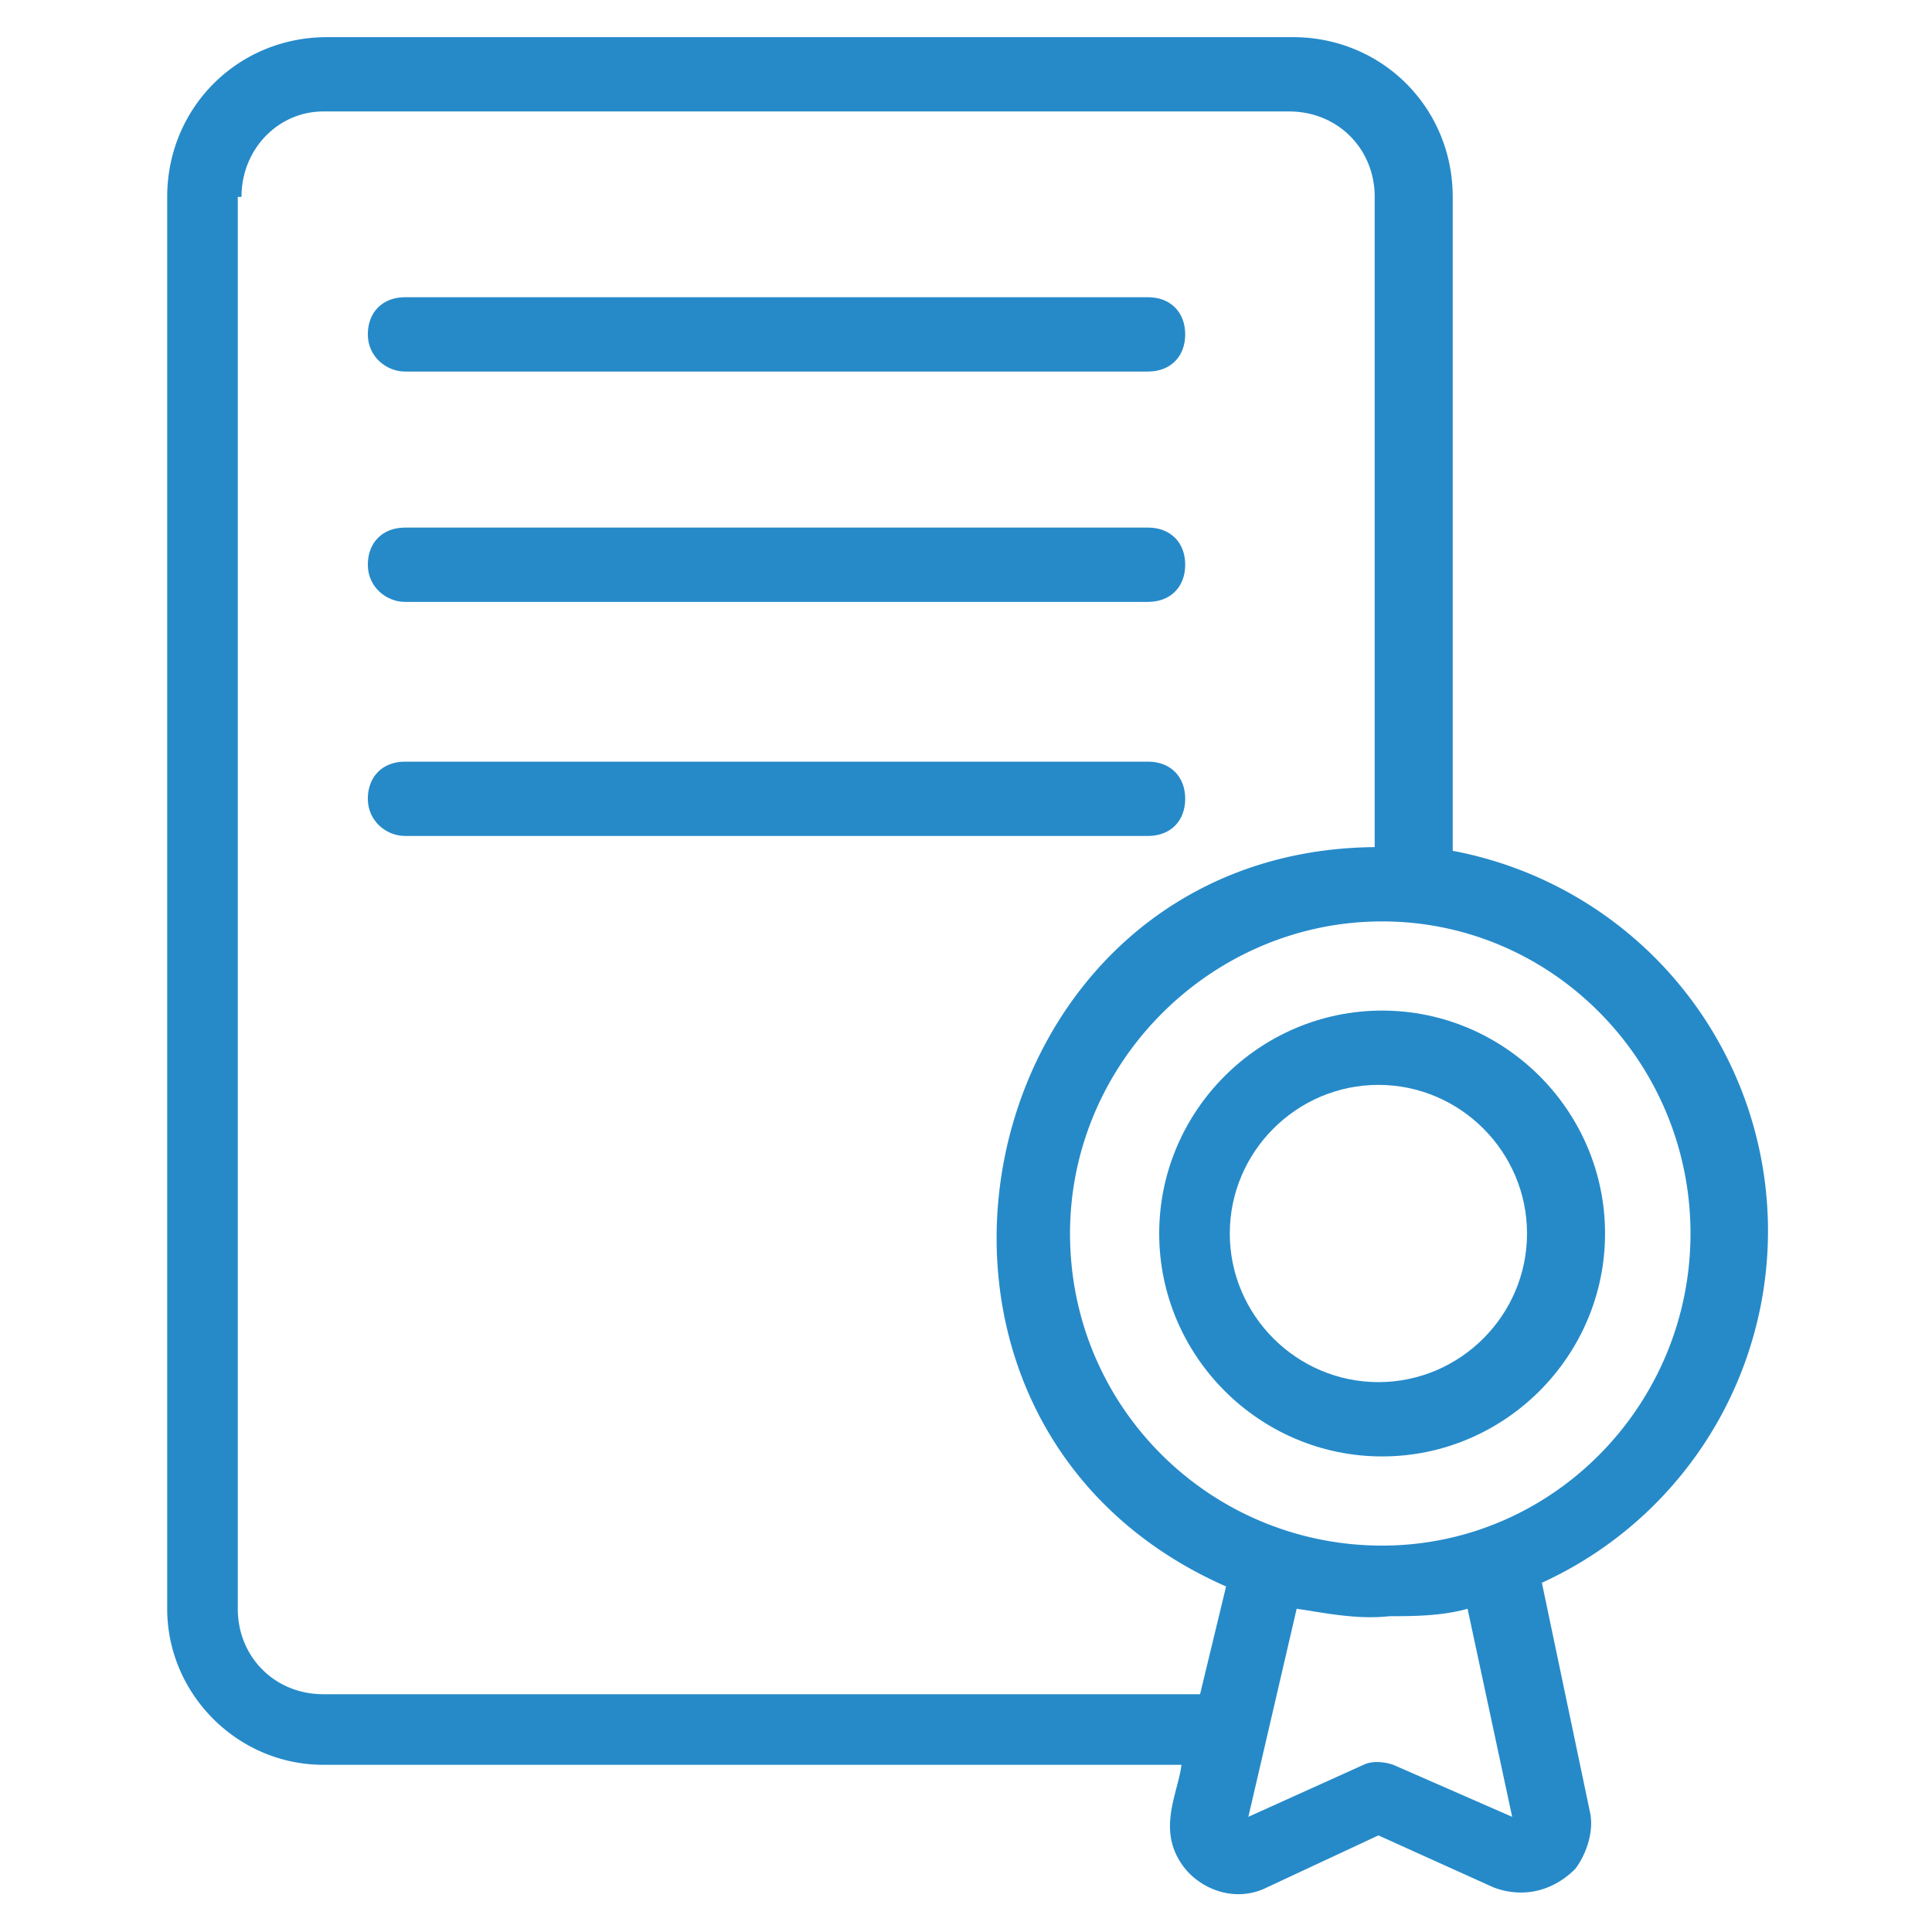
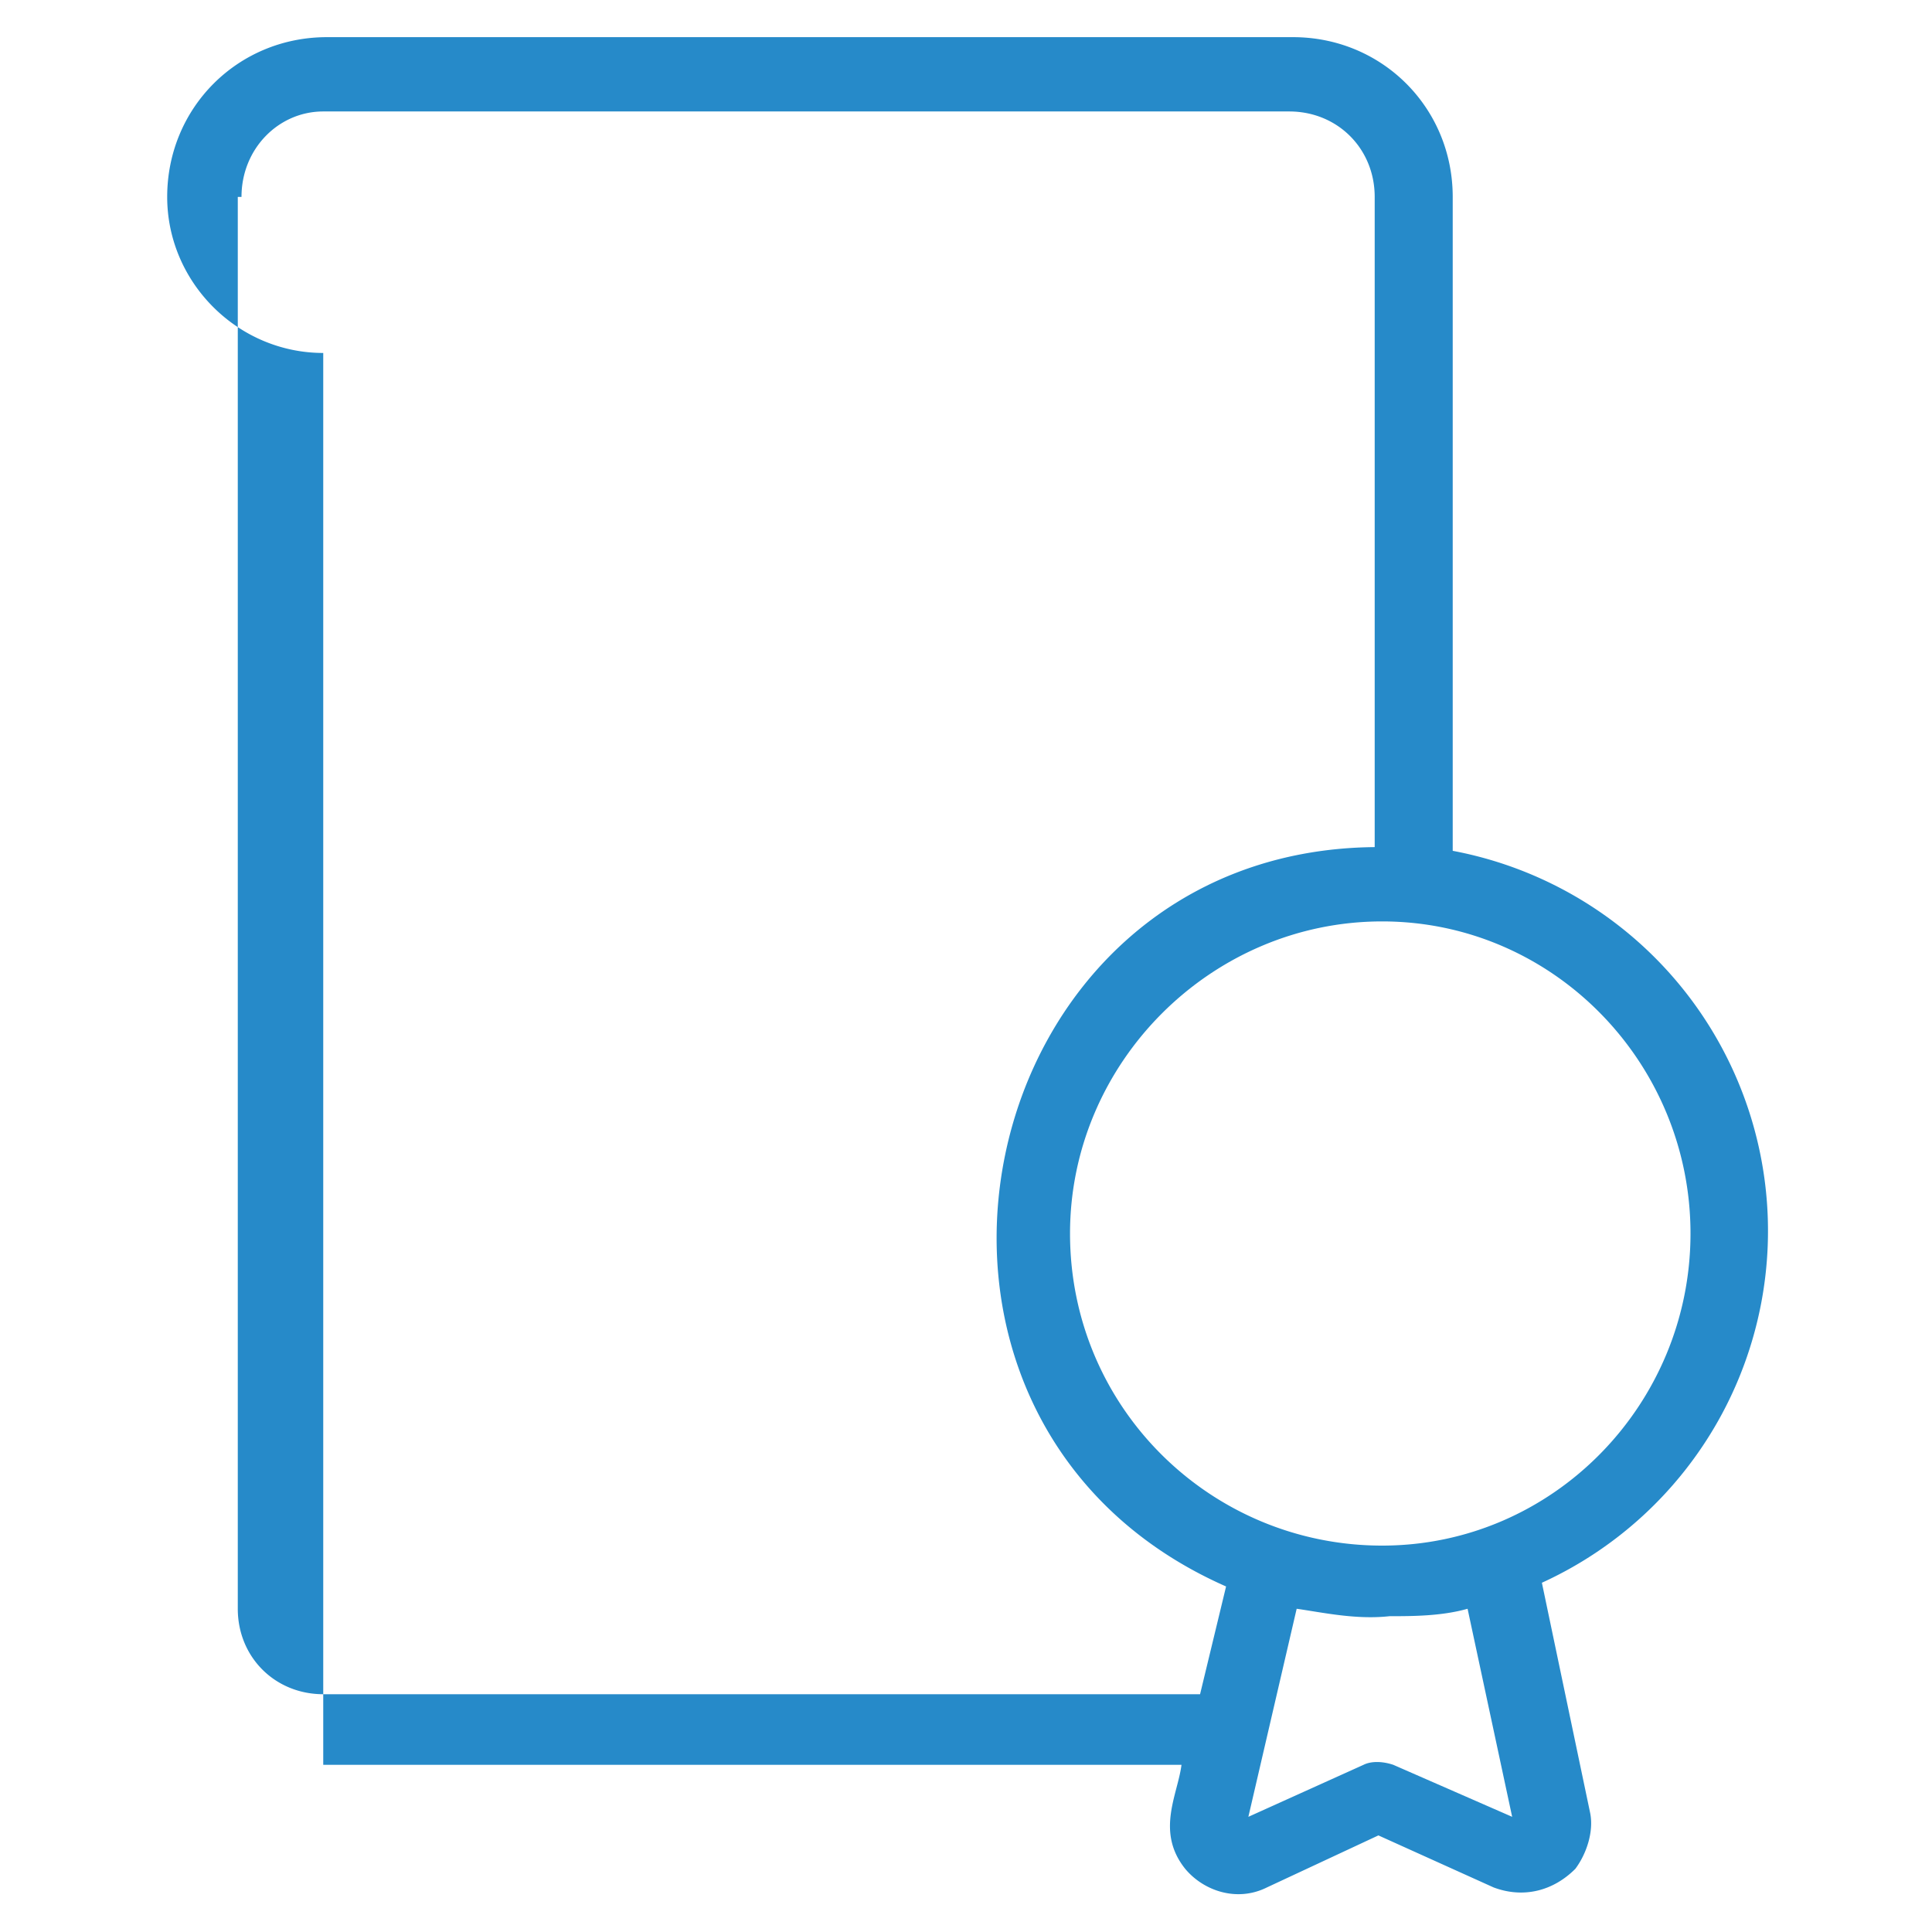
<svg xmlns="http://www.w3.org/2000/svg" width="52" height="52" fill="none">
-   <path d="M8.7 47.5h23.1c-.1.8-.7 1.8.1 2.8.5.6 1.4.9 2.2.5l3-1.4 3.1 1.4c.8.3 1.6.1 2.2-.5.3-.4.5-1 .4-1.5l-1.3-6.2a10.41 10.41 0 0 0-2.4-19.7V5.3c0-2.4-1.9-4.3-4.3-4.3h-26C6.4 1 4.5 2.9 4.5 5.3v38c0 2.3 1.9 4.2 4.2 4.2Zm30.8-4.2 1.2 5.6-3.2-1.4c-.3-.1-.6-.1-.8 0l-3.1 1.4 1.3-5.6c.7.1 1.6.3 2.5.2.6 0 1.4 0 2.1-.2Zm6-10.1c0 4.6-3.7 8.4-8.3 8.4-4.6 0-8.4-3.7-8.4-8.4 0-4.6 3.8-8.4 8.4-8.4 4.6 0 8.3 3.8 8.3 8.4ZM6.5 5.3C6.5 4 7.5 3 8.7 3h26C36 3 37 4 37 5.3v17.5c-11 .1-14.2 15.4-4 19.9l-.7 2.9H8.7c-1.3 0-2.3-1-2.3-2.3v-38h.1Z" fill="#268AC9" />
-   <path d="M31.2 33.2c0 3.3 2.7 6 6 6s6-2.7 6-6-2.7-6-6-6-6 2.7-6 6Zm9.9 0c0 2.2-1.8 4-4 4s-4-1.8-4-4 1.8-4 4-4 4 1.8 4 4ZM10.9 10h20c.6 0 1-.4 1-1s-.4-1-1-1h-20c-.6 0-1 .4-1 1s.5 1 1 1ZM10.9 16.2h20c.6 0 1-.4 1-1s-.4-1-1-1h-20c-.6 0-1 .4-1 1s.5 1 1 1ZM10.9 22.5h20c.6 0 1-.4 1-1s-.4-1-1-1h-20c-.6 0-1 .4-1 1s.5 1 1 1Z" fill="#268AC9" />
+   <path d="M8.7 47.5h23.1c-.1.8-.7 1.8.1 2.8.5.6 1.4.9 2.2.5l3-1.4 3.1 1.4c.8.3 1.6.1 2.2-.5.3-.4.5-1 .4-1.5l-1.3-6.2a10.41 10.41 0 0 0-2.4-19.7V5.3c0-2.4-1.9-4.3-4.3-4.3h-26C6.4 1 4.5 2.9 4.5 5.3c0 2.3 1.9 4.2 4.2 4.2Zm30.8-4.2 1.2 5.6-3.2-1.4c-.3-.1-.6-.1-.8 0l-3.1 1.4 1.3-5.6c.7.1 1.6.3 2.5.2.6 0 1.4 0 2.1-.2Zm6-10.1c0 4.6-3.7 8.4-8.3 8.4-4.6 0-8.4-3.7-8.4-8.4 0-4.6 3.8-8.4 8.4-8.4 4.6 0 8.3 3.8 8.3 8.4ZM6.5 5.3C6.5 4 7.5 3 8.7 3h26C36 3 37 4 37 5.3v17.5c-11 .1-14.2 15.4-4 19.9l-.7 2.9H8.7c-1.3 0-2.3-1-2.3-2.3v-38h.1Z" fill="#268AC9" />
</svg>